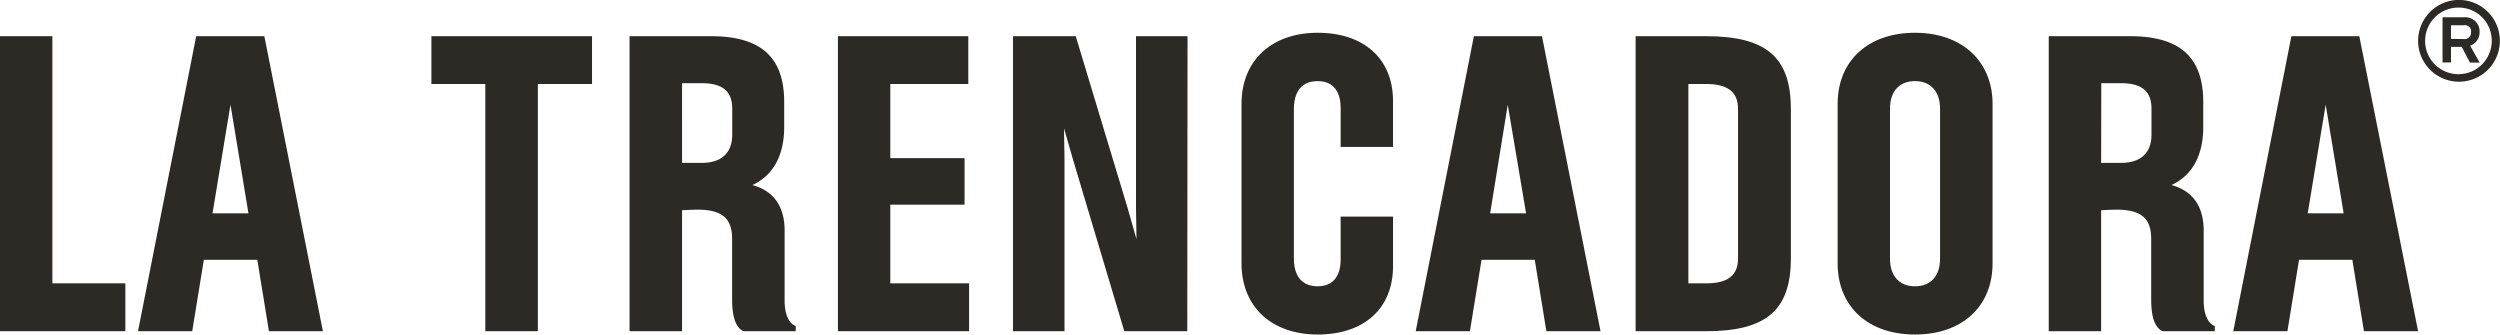
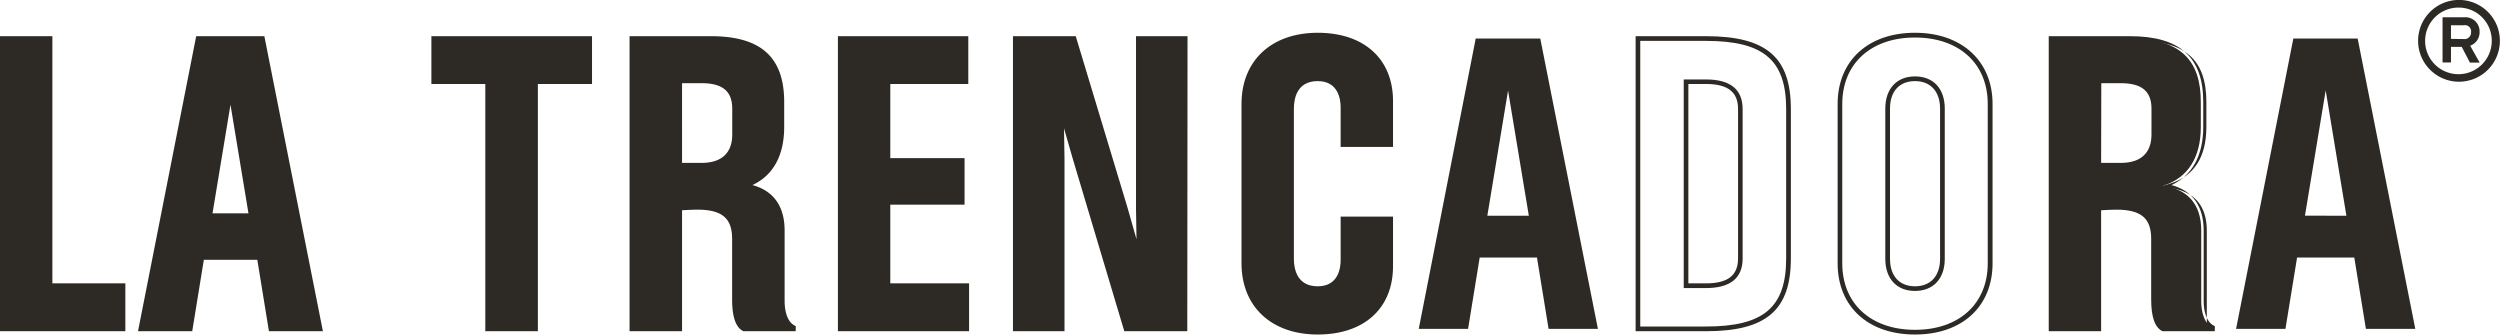
<svg xmlns="http://www.w3.org/2000/svg" viewBox="0 0 409.02 54.73">
  <defs>
    <style>.cls-1{fill:#2d2a26;}</style>
  </defs>
  <g id="Capa_2" data-name="Capa 2">
    <g id="Capa_1-2" data-name="Capa 1">
      <path class="cls-1" d="M402.32,13.37A6.69,6.69,0,1,1,409,6.68a6.69,6.69,0,0,1-6.7,6.69m0-12.13a5.45,5.45,0,1,0,5.37,5.44,5.41,5.41,0,0,0-5.37-5.44m3.39,9h-1.59l-1.34-2.57H401v2.55h-1.38V2.83h3.52a2.32,2.32,0,0,1,2.54,2.41,2.33,2.33,0,0,1-1.54,2.24Zm-2.56-3.85a1.05,1.05,0,0,0,1.15-1.12,1,1,0,0,0-1.15-1.14H401V6.36Z" />
      <path class="cls-1" d="M.38,6.3H8.19V46.75H20.13v7H.38Z" />
      <path class="cls-1" d="M20.51,54.19H0V5.92H8.57V46.36H20.51ZM.77,53.42h19V47.13H7.8V6.69h-7Z" />
      <path class="cls-1" d="M32.41,6.3H42.93l9.43,47.5H44.29l-1.9-11.67H33L31.13,53.8H23.05Zm8.69,29L37.71,14.79l-3.4,20.49Z" />
      <path class="cls-1" d="M52.83,54.19H44l-1.9-11.68H33.35l-1.9,11.68H22.58L32.1,5.92H43.25Zm-8.22-.77H51.9L42.62,6.69H32.73L23.52,53.42H30.8l1.9-11.67h10ZM41.55,35.66H33.86l3.85-23.22Zm-6.78-.76h5.88L37.71,17.13Z" />
      <path class="cls-1" d="M79.79,13.36H71V6.3H96.48v7.06H87.66V53.8H79.79Z" />
      <path class="cls-1" d="M88,54.19H79.4V13.74H70.58V5.92H96.86v7.82H88Zm-7.87-.77h7.1V13H96.1V6.69H71.35V13h8.82Z" />
      <path class="cls-1" d="M103.4,6.3h12.9c8.34,0,11.6,3.6,11.6,10.39v4.07c0,5-2.1,8.34-6.17,9.63,3.8.55,6.24,2.79,6.24,7.33V49.26c0,1.63.41,3.59,1.83,4.34v.2h-8c-1.42-.68-1.62-3.12-1.62-4.88V39.08c0-3.26-1.43-5.16-6.11-5.16-.34,0-2.38.07-2.85.14V53.8H103.4Zm16.83,11.47c0-2.78-1.49-4.55-5.43-4.55h-3.59V27.07h3.59c3.94,0,5.43-2.24,5.43-5Z" />
      <path class="cls-1" d="M130.18,54.19l-8.55,0c-1.24-.59-1.85-2.3-1.85-5.23V39.08c0-3.39-1.66-4.78-5.72-4.78-.32,0-1.75.05-2.47.1V54.19H103V5.92H116.3c8.18,0,12,3.42,12,10.77v4.07c0,4.67-1.79,7.93-5.2,9.52,3.46.93,5.27,3.48,5.27,7.44V49.26c0,.94.16,3.23,1.63,4l.2.11Zm-8.3-.77h7a6.15,6.15,0,0,1-1.33-4.16V37.72c0-4-2-6.39-5.92-6.95L120,30.53l1.6-.5c3.92-1.24,5.91-4.36,5.91-9.27V16.69c0-6.92-3.46-10-11.22-10H103.79V53.42h7V33.72l.33,0c.51-.07,2.56-.14,2.91-.14,4.49,0,6.49,1.71,6.49,5.54v9.84C120.55,51.42,121,52.93,121.88,53.42Zm-7.08-26h-4V12.84h4c3.86,0,5.82,1.66,5.82,4.93v4.28C120.62,25.48,118.5,27.45,114.8,27.45Zm-3.21-.77h3.21c3.26,0,5-1.64,5-4.63V17.77c0-2.84-1.6-4.16-5-4.16h-3.21Z" />
      <path class="cls-1" d="M137.47,6.3H158v7.06H145.28V26.25h12.14v6.86H145.28V46.75h12.89v7h-20.7Z" />
      <path class="cls-1" d="M158.55,54.19H137.09V5.92h21.33v7.82H145.66V25.87h12.15v7.62H145.66V46.36h12.89Zm-20.69-.77h19.93V47.13h-12.9V32.72H157V26.64H144.89V13h12.76V6.69H137.86Z" />
      <path class="cls-1" d="M166.11,6.3h9.57l8.41,27.89,2.24,7.87-.13-7.87V6.3h7.67V53.8h-9.64l-8.35-27.89-2.24-7.8.14,7.8V53.8h-7.67Z" />
      <path class="cls-1" d="M194.25,54.19H183.94l-.08-.28L175.52,26l-1.44-5,.08,4.9V54.19h-8.43V5.92H176l8.5,28.16,1.44,5.06-.08-4.94V5.92h8.43Zm-9.74-.77h9V6.69h-6.9v27.5l.19,10.8-3-10.69L175.4,6.69h-8.91V53.42h6.91V25.91l-.19-10.7,3,10.6Z" />
      <path class="cls-1" d="M203.51,17c0-6.92,4.82-11.26,12.08-11.26,8,0,11.94,4.62,11.94,10.79v7.12h-7.81v-6.1c0-2.17-.95-4.68-4.13-4.68-2.92,0-4.28,2-4.28,4.88V42.34c0,2.85,1.36,4.88,4.28,4.88,3.18,0,4.13-2.51,4.13-4.68V35.82h7.81v7.74c0,6.17-3.94,10.79-11.94,10.79-7.26,0-12.08-4.35-12.08-11.27Z" />
      <path class="cls-1" d="M215.59,54.73c-7.58,0-12.47-4.57-12.47-11.65V17c0-7.07,4.89-11.64,12.47-11.64s12.32,4.28,12.32,11.17v7.51h-8.57V17.57c0-1.29-.36-4.3-3.75-4.3s-3.9,2.82-3.9,4.5V42.34c0,1.68.51,4.5,3.9,4.5s3.75-3,3.75-4.3v-7.1h8.57v8.12C227.91,50.45,223.19,54.73,215.59,54.73Zm0-48.59c-7.11,0-11.7,4.28-11.7,10.88V43.08c0,6.61,4.59,10.88,11.7,10.88s11.55-3.89,11.55-10.4V36.2h-7v6.34c0,2.45-1.19,5.06-4.52,5.06-2.92,0-4.66-2-4.66-5.26V17.77c0-3.3,1.74-5.27,4.66-5.27,3.33,0,4.52,2.62,4.52,5.07v5.72h7V16.55C227.14,10,222.82,6.14,215.59,6.14Z" />
      <path class="cls-1" d="M241.44,6.3H252l9.43,47.5h-8.07l-1.9-11.67h-9.37l-1.9,11.67h-8.07Zm8.69,29-3.4-20.49-3.39,20.49Z" />
-       <path class="cls-1" d="M261.86,54.19H253l-1.9-11.68h-8.71l-1.9,11.68h-8.87l9.52-48.27h11.14Zm-8.22-.77h7.29L251.65,6.69h-9.89l-9.22,46.73h7.29l1.9-11.67h10Zm-3.06-17.76h-7.69l3.84-23.22Zm-6.78-.76h5.88l-3-17.77Z" />
-       <path class="cls-1" d="M268,6.3h11.13c9.84,0,13.5,3.53,13.5,11.54V42.27c0,8-3.66,11.53-13.5,11.53H268Zm11.13,40.45c4.2,0,5.63-1.84,5.63-4.48V17.84c0-2.65-1.43-4.48-5.63-4.48h-3.26V46.75Z" />
      <path class="cls-1" d="M279.11,54.19H267.6V5.92h11.51C289,5.92,293,9.37,293,17.84V42.27C293,50.73,289,54.19,279.11,54.19Zm-10.75-.77h10.75c9.44,0,13.12-3.13,13.12-11.15V17.84c0-8-3.68-11.15-13.12-11.15H268.36Zm10.75-6.29h-3.64V13h3.64c4,0,6,1.63,6,4.86V42.27C285.12,45.49,283.1,47.13,279.11,47.13Zm-2.88-.77h2.88c3.58,0,5.25-1.3,5.25-4.09V17.84c0-2.79-1.67-4.1-5.25-4.1h-2.88Z" />
-       <path class="cls-1" d="M301,17c0-6.92,5-11.26,12.28-11.26S325.6,10.1,325.6,17V43.08c0,6.92-5,11.27-12.29,11.27S301,50,301,43.08Zm16.76.75c0-2.85-1.56-4.88-4.48-4.88s-4.48,2-4.48,4.88V42.34c0,2.85,1.57,4.88,4.48,4.88s4.48-2,4.48-4.88Z" />
      <path class="cls-1" d="M313.31,54.73c-7.69,0-12.66-4.57-12.66-11.65V17c0-7.07,5-11.64,12.66-11.64S326,10,326,17V43.08C326,50.16,321,54.73,313.31,54.73Zm0-48.59c-7.22,0-11.9,4.28-11.9,10.88V43.08c0,6.61,4.68,10.88,11.9,10.88s11.9-4.27,11.9-10.88V17C325.21,10.42,320.54,6.14,313.31,6.14Zm0,41.46c-3,0-4.86-2-4.86-5.26V17.77c0-3.25,1.86-5.27,4.86-5.27s4.87,2,4.87,5.27V42.34C318.18,45.59,316.31,47.6,313.31,47.6Zm0-34.33c-2.56,0-4.09,1.68-4.09,4.5V42.34c0,2.81,1.53,4.5,4.09,4.5s4.1-1.69,4.1-4.5V17.77C317.41,15,315.88,13.27,313.31,13.27Z" />
      <path class="cls-1" d="M335.57,6.3h12.9c8.34,0,11.6,3.6,11.6,10.39v4.07c0,5-2.1,8.34-6.17,9.63,3.8.55,6.24,2.79,6.24,7.33V49.26c0,1.63.4,3.59,1.83,4.34v.2h-8c-1.42-.68-1.62-3.12-1.62-4.88V39.08c0-3.26-1.43-5.16-6.11-5.16-.34,0-2.38.07-2.85.14V53.8h-7.81ZM352.4,17.77c0-2.78-1.49-4.55-5.43-4.55h-3.59V27.07H347c3.94,0,5.43-2.24,5.43-5Z" />
-       <path class="cls-1" d="M362.35,54.19l-8.55,0c-1.24-.59-1.85-2.3-1.85-5.23V39.08c0-3.39-1.66-4.78-5.72-4.78-.32,0-1.75.05-2.47.1V54.19h-8.57V5.92h13.28c8.17,0,12,3.42,12,10.77v4.07c0,4.67-1.79,7.93-5.2,9.52,3.46.93,5.27,3.48,5.27,7.44V49.26c0,.94.16,3.23,1.63,4l.2.11Zm-8.3-.77h7a6.15,6.15,0,0,1-1.33-4.16V37.72c0-4-2-6.39-5.92-6.95l-1.66-.24,1.6-.5c3.92-1.24,5.91-4.36,5.91-9.27V16.69c0-6.92-3.46-10-11.22-10H336V53.42h7V33.72l.33,0c.51-.07,2.56-.14,2.91-.14,4.49,0,6.49,1.71,6.49,5.54v9.84C352.72,51.42,353.17,52.93,354.05,53.42Zm-7.08-26h-4V12.84h4c3.86,0,5.82,1.66,5.82,4.93v4.28C352.79,25.48,350.67,27.45,347,27.45Zm-3.21-.77H347c3.26,0,5-1.64,5-4.63V17.77c0-2.84-1.6-4.16-5-4.16h-3.21Z" />
+       <path class="cls-1" d="M362.35,54.19l-8.55,0c-1.24-.59-1.85-2.3-1.85-5.23V39.08c0-3.39-1.66-4.78-5.72-4.78-.32,0-1.75.05-2.47.1V54.19h-8.57V5.92h13.28c8.17,0,12,3.42,12,10.77v4.07c0,4.67-1.79,7.93-5.2,9.52,3.46.93,5.27,3.48,5.27,7.44V49.26c0,.94.16,3.23,1.63,4l.2.11Zm-8.3-.77h7V37.72c0-4-2-6.39-5.92-6.95l-1.66-.24,1.6-.5c3.92-1.24,5.91-4.36,5.91-9.27V16.69c0-6.92-3.46-10-11.22-10H336V53.42h7V33.72l.33,0c.51-.07,2.56-.14,2.91-.14,4.49,0,6.49,1.71,6.49,5.54v9.84C352.72,51.42,353.17,52.93,354.05,53.42Zm-7.08-26h-4V12.84h4c3.86,0,5.82,1.66,5.82,4.93v4.28C352.79,25.48,350.67,27.45,347,27.45Zm-3.21-.77H347c3.26,0,5-1.64,5-4.63V17.77c0-2.84-1.6-4.16-5-4.16h-3.21Z" />
      <path class="cls-1" d="M375.21,6.3h10.52l9.43,47.5h-8.08l-1.9-11.67h-9.36l-1.9,11.67h-8.08Zm8.68,29L380.5,14.79l-3.39,20.49Z" />
-       <path class="cls-1" d="M395.62,54.19h-8.86l-1.9-11.68h-8.72l-1.9,11.68h-8.86l9.51-48.27H386Zm-8.21-.77h7.28L385.41,6.69h-9.89l-9.21,46.73h7.28l1.9-11.67h10Zm-3.07-17.76h-7.68l3.84-23.22Zm-6.78-.76h5.88L380.5,17.13Z" />
    </g>
  </g>
</svg>